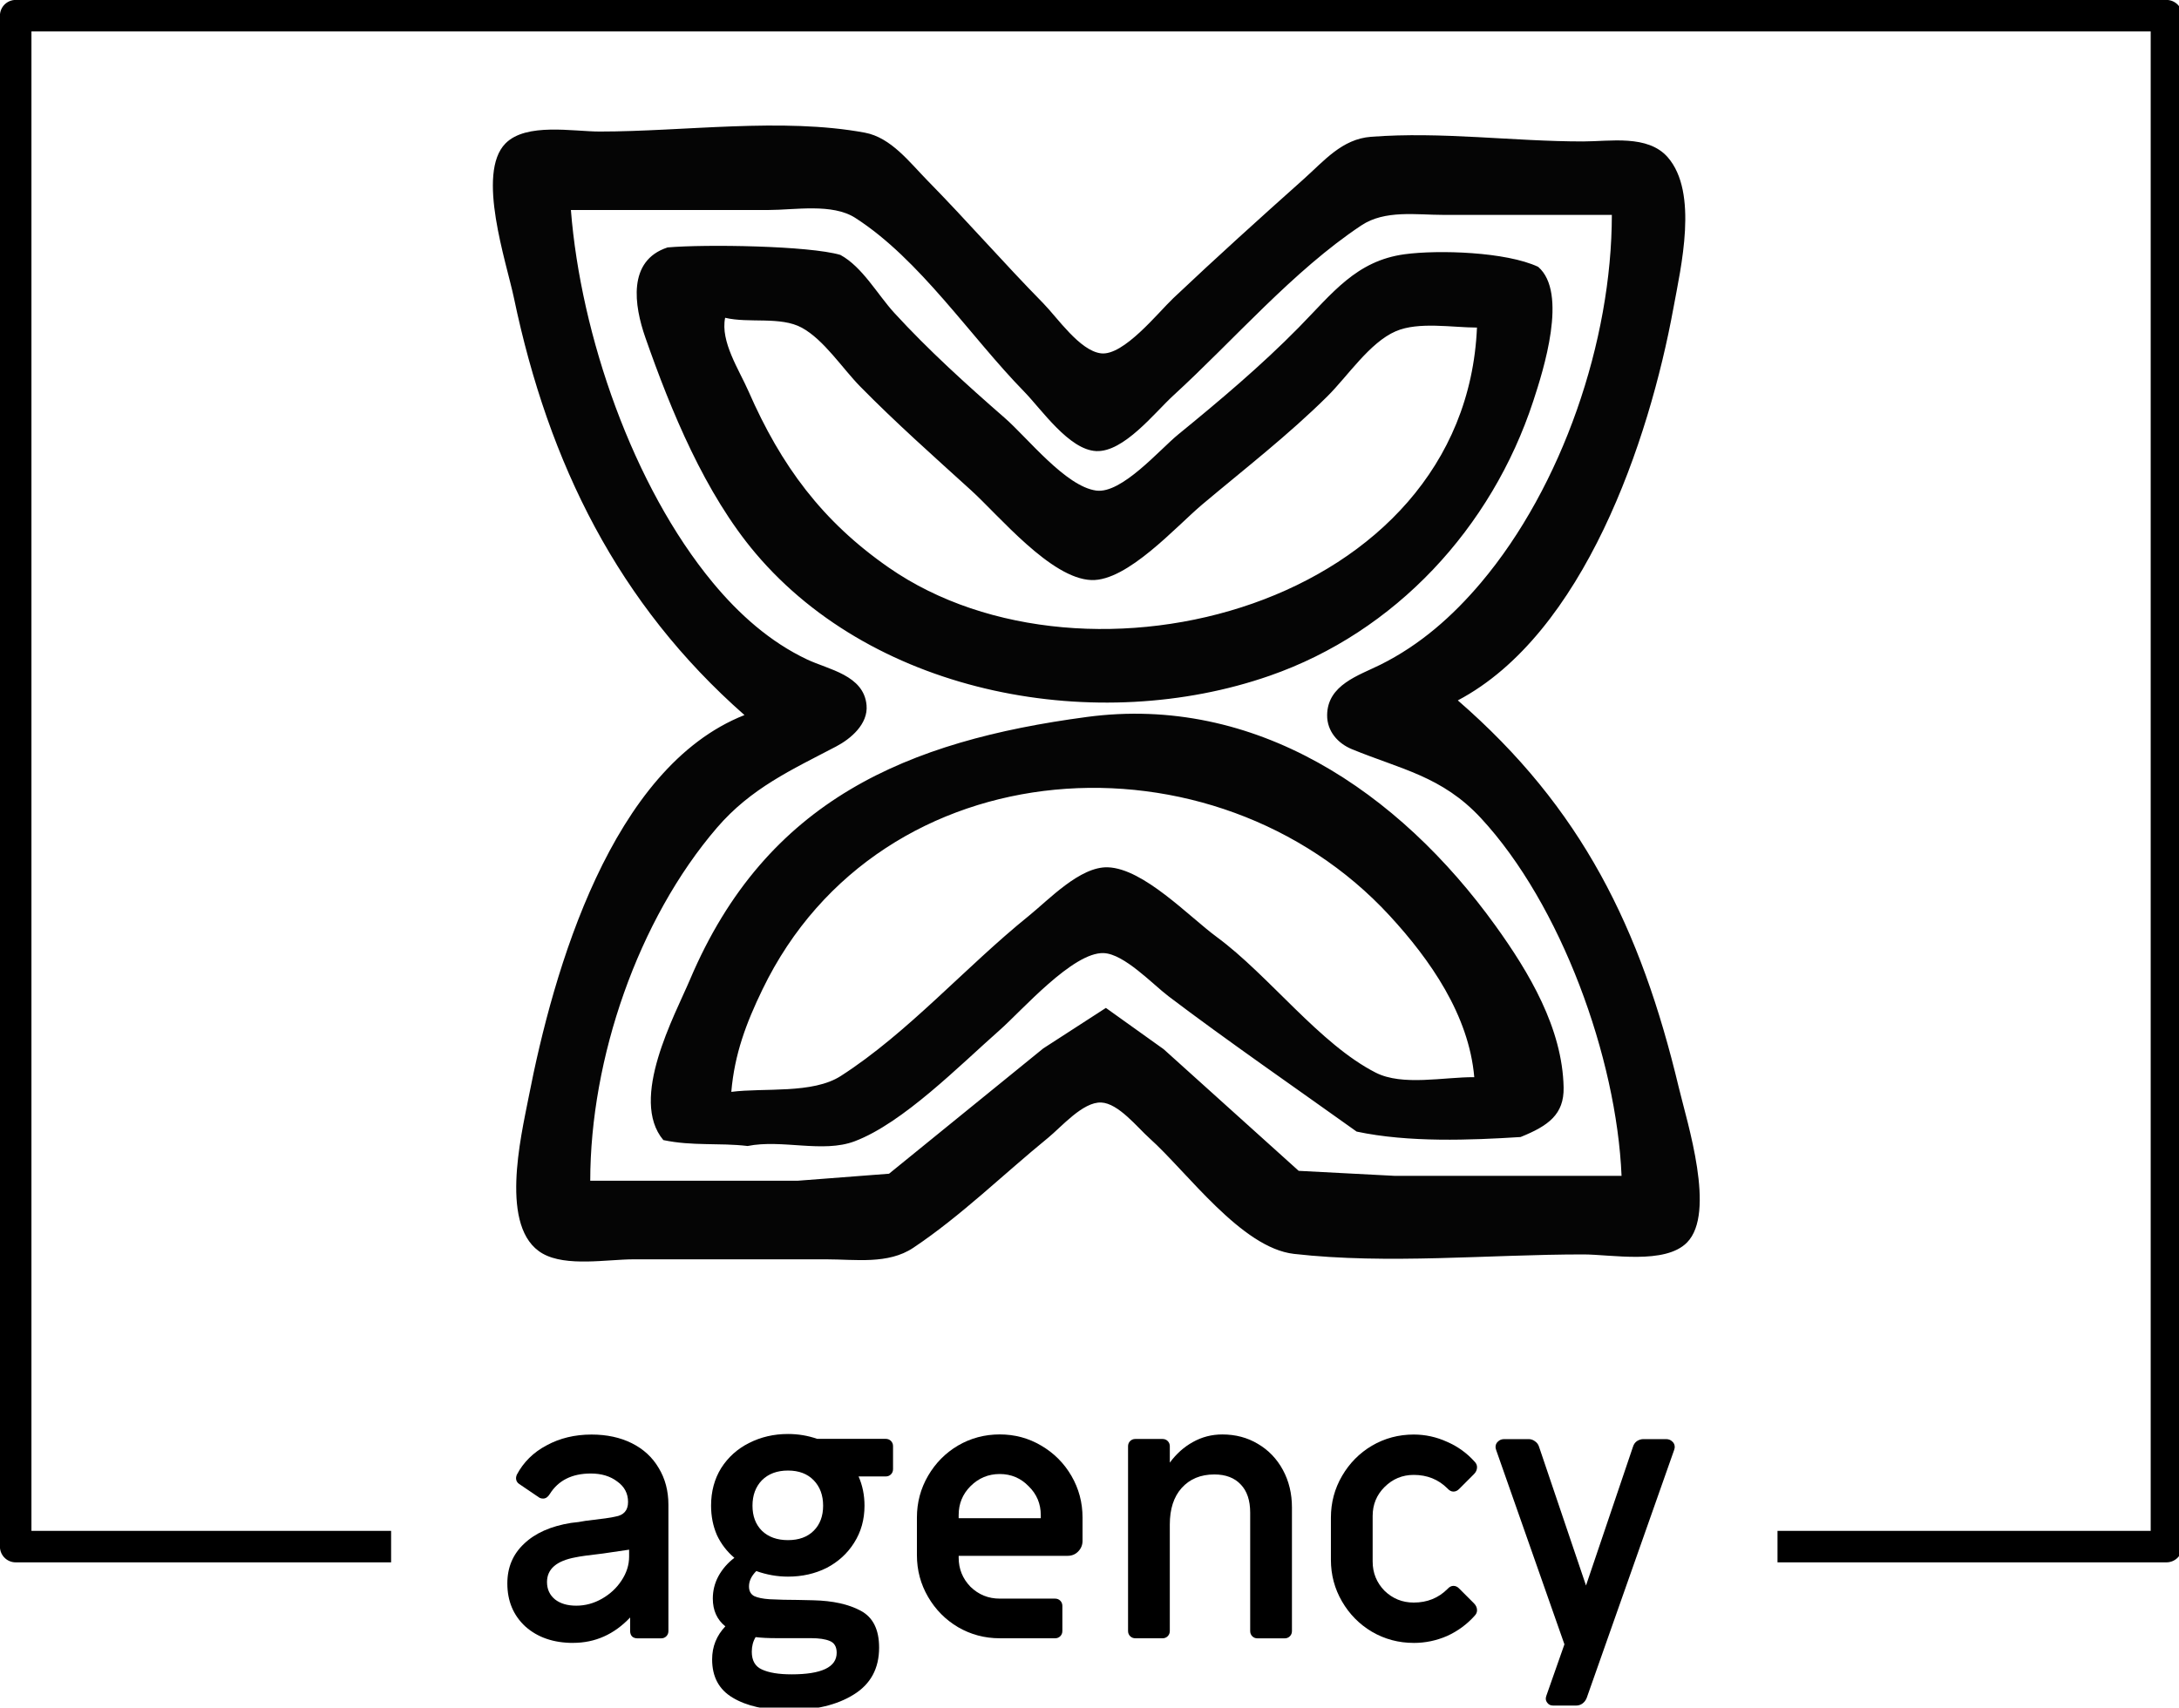
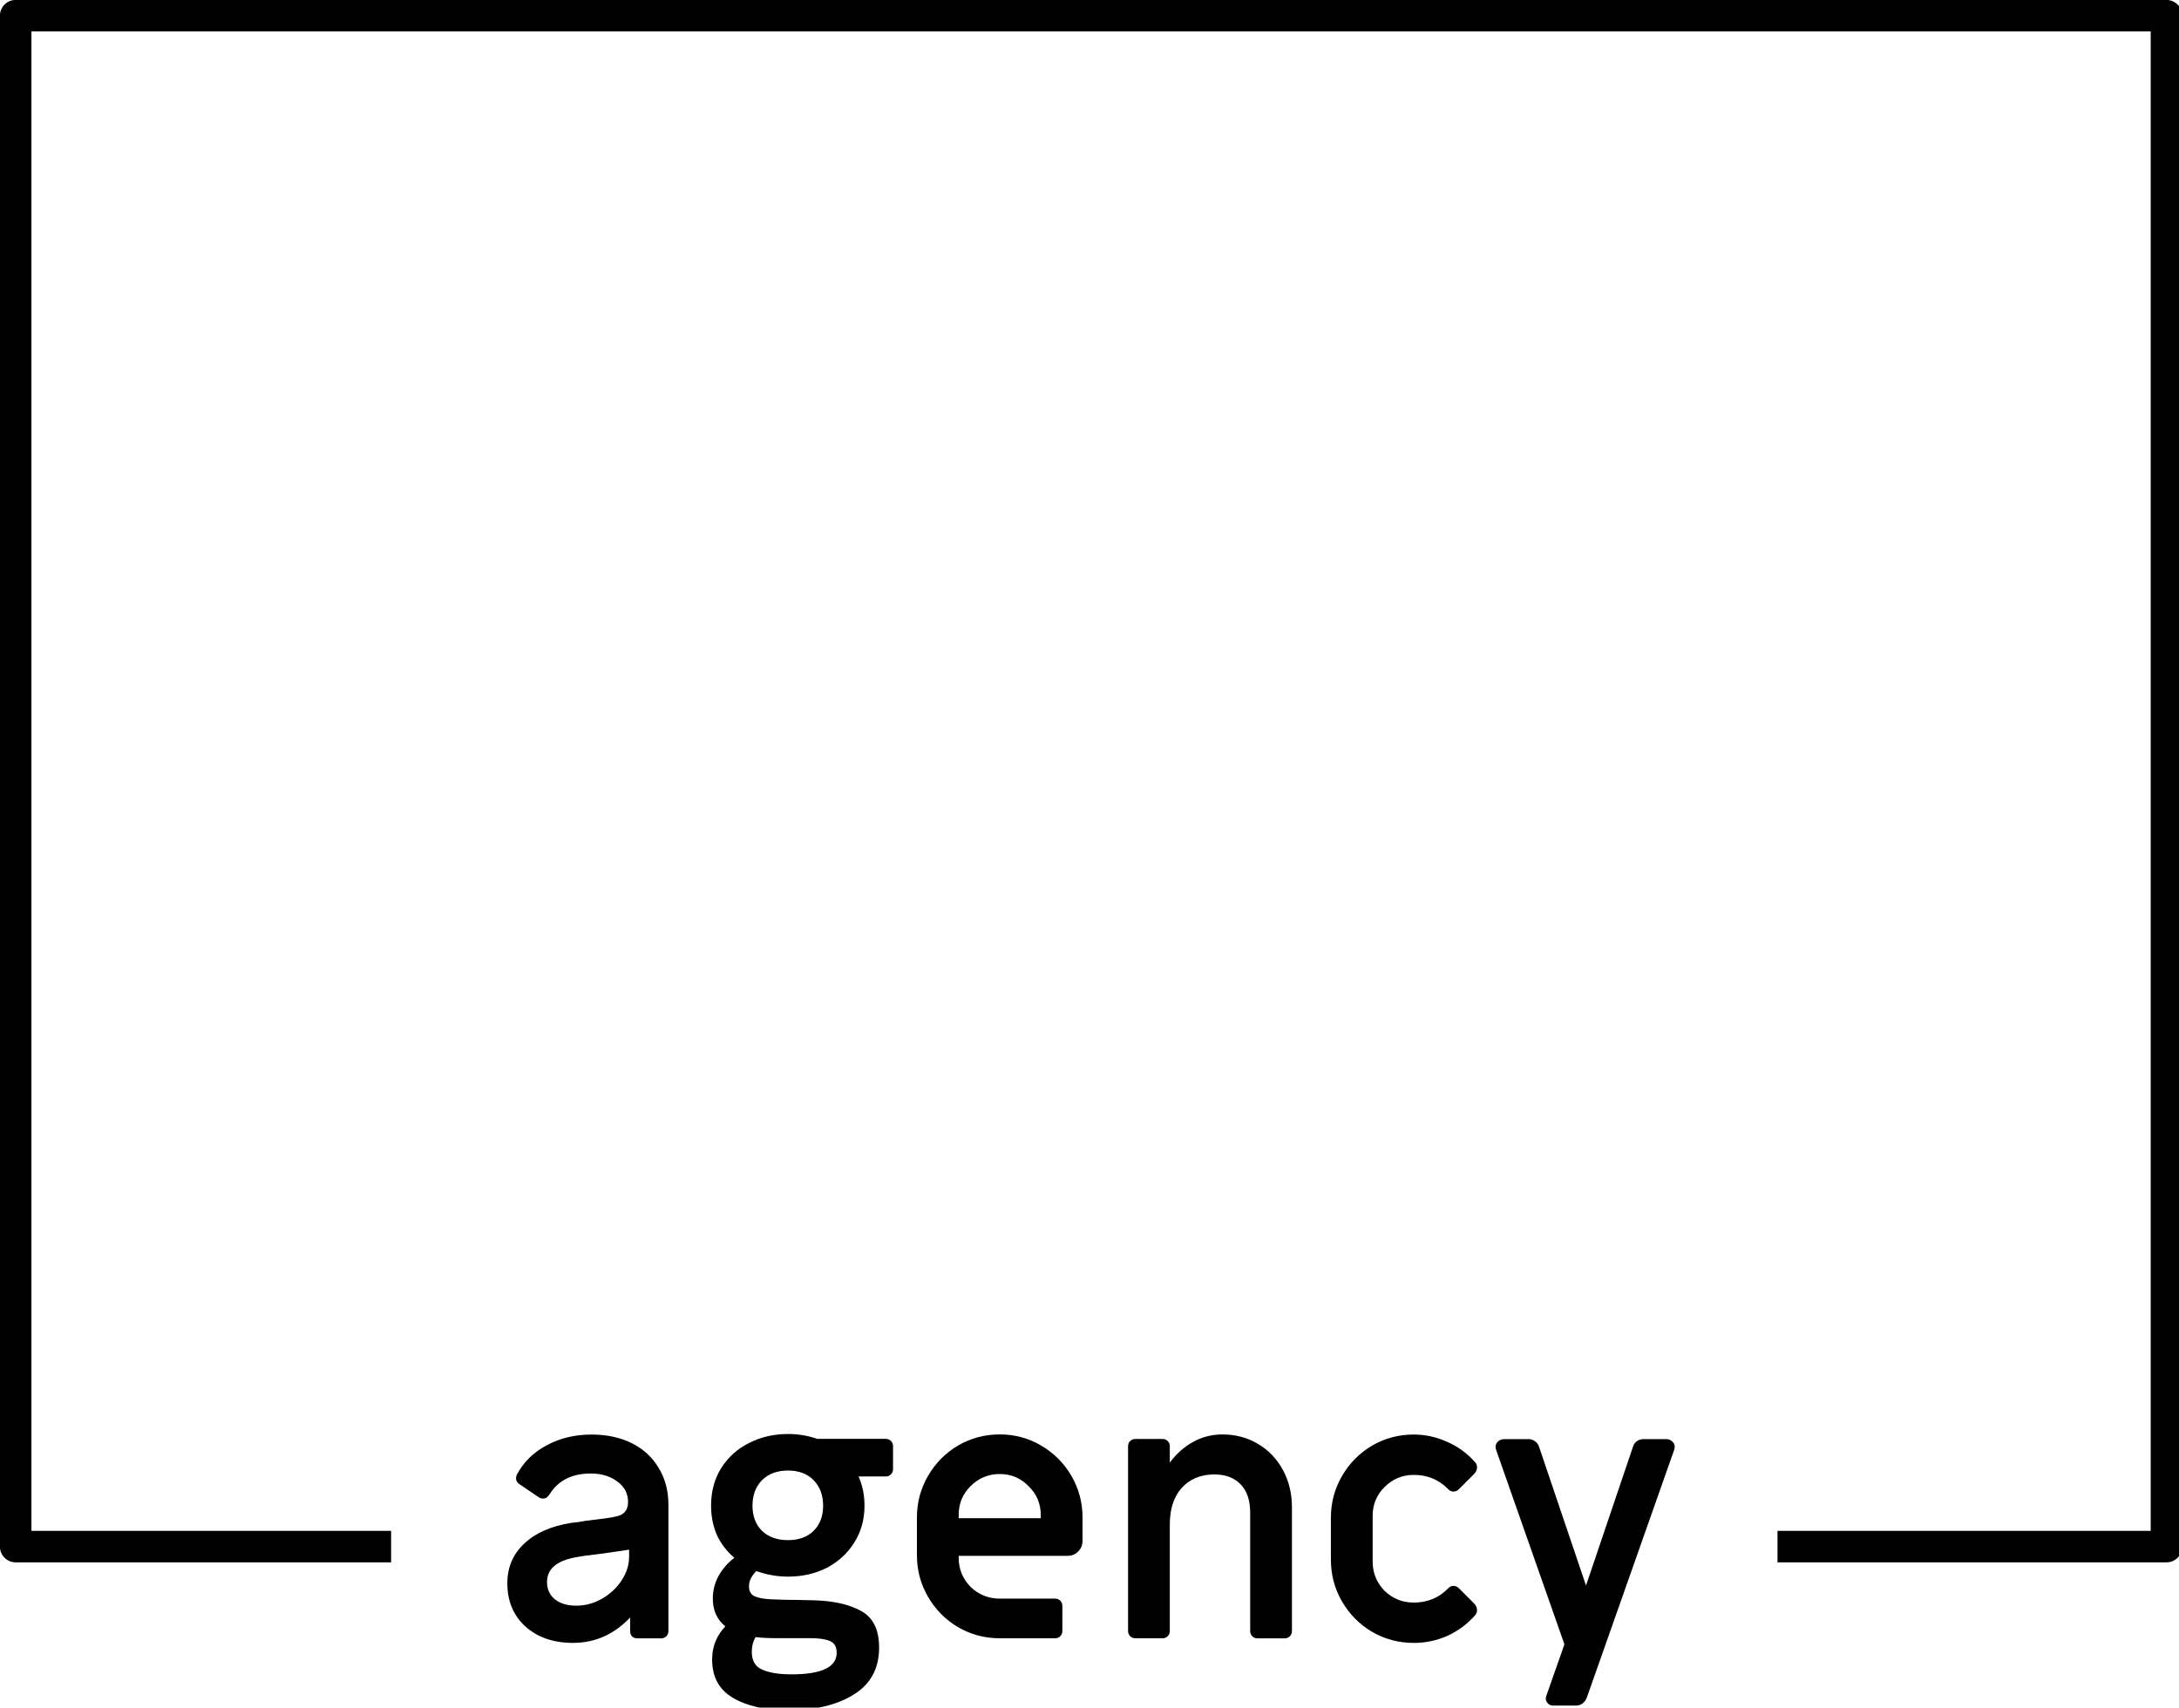
<svg xmlns="http://www.w3.org/2000/svg" width="187.8mm" height="147.2mm" version="1.1" viewBox="0 0 187.8 147.2">
  <g transform="translate(.026 -94.46)">
-     <path d="m64.14 156.1c-11.47 4.52-16.47 21.97-18.61 32.97-0.659 3.381-2.558 11.3 1.208 13.45 2.038 1.165 5.58 0.498 7.847 0.498h16.62c2.478 0 5.31 0.456 7.477-0.991 4.114-2.747 7.794-6.363 11.63-9.491 1.137-0.927 2.991-3.105 4.569-3.036 1.483 0.064 3.108 2.136 4.154 3.072 3.272 2.931 7.928 9.461 12.46 9.977 8.096 0.92 16.77 0.046 24.92 0.046 2.454 0 7.065 0.898 8.958-1.029 2.509-2.552 0.029-10.27-0.705-13.34-3.288-13.77-8.372-24.12-19.05-33.39 10.85-5.728 16.49-22.38 18.58-33.81 0.651-3.549 2.171-9.962-0.487-13.01-1.721-1.971-4.977-1.364-7.297-1.364-6.081 0-12.18-0.866-18.28-0.4-2.504 0.192-4.036 2.072-5.816 3.66-3.775 3.369-7.542 6.771-11.22 10.25-1.317 1.249-4.286 4.99-6.231 4.757-1.836-0.221-3.761-3.078-4.985-4.323-3.398-3.457-6.571-7.109-9.969-10.57-1.54-1.566-3.14-3.711-5.4-4.13-7.138-1.323-15.58-0.097-22.85-0.097-2.301 0-6.344-0.786-8.128 1.029-2.533 2.578 0.085 10.22 0.738 13.34 2.99 14.28 8.997 26.37 19.85 35.92m74.77-43.11c-1e-3 10.88-4.28 23.41-11.27 31.7-2.457 2.91-5.268 5.385-8.668 7.077-1.881 0.936-4.565 1.734-4.6 4.336-0.018 1.39 0.915 2.448 2.125 2.946 4.237 1.744 7.778 2.331 11.13 5.946 6.896 7.442 11.69 20.64 12.12 30.84h-19.52l-8.308-0.434-11.63-10.48-4.985-3.564-5.4 3.493-13.29 10.8-7.892 0.606h-17.86c0.007-10.52 4.107-22.5 10.92-30.43 2.929-3.41 6.43-4.993 10.26-6.998 1.273-0.666 2.782-1.94 2.634-3.568-0.234-2.591-3.277-3.067-5.125-3.941-3.198-1.513-5.868-3.9-8.126-6.625-6.878-8.305-11.38-21.32-12.23-32.12h17.03c2.257 0 5.489-0.599 7.477 0.678 5.578 3.583 9.916 10.23 14.54 14.96 1.519 1.553 3.884 5.04 6.23 5.144 2.377 0.106 5.035-3.317 6.646-4.793 5.217-4.777 10.32-10.75 16.2-14.66 2.035-1.355 4.736-0.908 7.062-0.908h14.54m-81.41 2.812c-3.458 1.138-2.861 5.009-1.901 7.754 2.222 6.354 5.143 13.45 9.496 18.6 10.43 12.33 29.57 15.7 44.32 10.56 10.8-3.756 19.12-12.72 22.71-23.67 0.868-2.652 3.016-9.349 0.422-11.58-2.764-1.295-8.592-1.476-11.5-1.084-4.18 0.564-6.229 3.359-9.14 6.321-3.228 3.284-6.823 6.312-10.38 9.215-1.593 1.299-4.868 5.131-7.062 4.838-2.64-0.353-5.933-4.558-7.892-6.266-3.266-2.847-6.584-5.849-9.517-9.053-1.448-1.582-2.736-3.954-4.644-4.996-2.674-0.793-11.61-0.931-14.91-0.645m4.978 6.064c2.038 0.494 4.775-0.144 6.609 0.857 1.909 1.043 3.496 3.507 5.022 5.06 3.065 3.12 6.322 6.009 9.554 8.945 2.442 2.219 6.887 7.623 10.38 7.747 3.1 0.111 7.315-4.632 9.554-6.516 3.633-3.056 7.422-5.985 10.8-9.338 1.723-1.71 3.634-4.63 5.886-5.597 1.964-0.844 4.89-0.314 6.991-0.314-1.028 23.99-33.62 32.54-50.68 20.7-5.745-3.987-9.292-8.782-12.1-15.2-0.815-1.861-2.437-4.284-2.019-6.339m31.15 34.41c-15.39 2.057-27.59 7.094-34.18 22.64-1.303 3.074-5.267 10.3-2.295 13.83 2.521 0.535 4.822 0.22 7.263 0.511 2.965-0.597 6.477 0.628 9.22-0.405 4.172-1.573 9.055-6.543 12.51-9.589 1.893-1.666 6.315-6.745 8.963-6.635 1.766 0.073 4.211 2.679 5.576 3.716 4.843 3.68 11.38 8.208 16.22 11.67 4.48 0.955 9.84 0.74 14.13 0.469 2.394-0.963 3.754-1.953 3.71-4.268-0.099-5.116-2.988-9.941-5.874-13.95-8.321-11.55-20.69-19.94-35.24-17.99m33.41 31.05c-2.596-0.022-6.178 0.784-8.485-0.389-4.842-2.463-9.194-8.376-13.71-11.7-2.386-1.756-6.299-5.897-9.378-6.004-2.396-0.083-5.09 2.793-6.822 4.191-5.443 4.391-10.42 10.09-16.2 13.8-2.433 1.562-6.582 1.001-9.435 1.367 0.28-3.266 1.28-5.918 2.687-8.83 10.19-21.09 39.01-22.71 54.07-6.339 3.477 3.781 6.814 8.547 7.276 13.9z" fill="#050505" />
    <path transform="matrix(.265 0 0 .265 -.026 94.46)" d="m127.2 503.1h-122.1v-498h699.5v498l-126.5 1e-5" fill="none" stroke="#000" stroke-linejoin="round" stroke-width="10.25" />
  </g>
  <g transform="translate(9.543 .024)">
    <g fill-rule="evenodd" stroke-width=".265" style="font-variant-caps:normal;font-variant-east-asian:normal;font-variant-ligatures:normal;font-variant-numeric:normal;mix-blend-mode:normal" aria-label="agency">
      <path d="m39.85 141.6q-2.519 0-4.108-1.409-1.559-1.439-1.559-3.718 0-2.069 1.439-3.418 1.439-1.379 4.048-1.799 0.66-0.06 1.259-0.18 2.099-0.24 2.549-0.36 1.109-0.18 1.109-1.259 0-1.109-0.93-1.769-0.9-0.69-2.279-0.69-2.429 0-3.538 1.769-0.24 0.39-0.57 0.39-0.24 0-0.39-0.12l-1.679-1.139q-0.27-0.18-0.27-0.51 0-0.09 0.06-0.27 0.87-1.649 2.579-2.549 1.709-0.93 3.868-0.93 1.979 0 3.478 0.75 1.499 0.75 2.309 2.129 0.84 1.379 0.84 3.179v10.88q0 0.27-0.18 0.45-0.18 0.18-0.45 0.18h-2.039q-0.27 0-0.45-0.15-0.18-0.18-0.18-0.48v-1.169q-2.069 2.189-4.918 2.189zm0.27-3.209q1.169 0 2.219-0.6 1.05-0.6 1.679-1.559 0.66-0.99 0.66-2.069v-0.6l-2.249 0.33q-1.829 0.21-2.369 0.33-2.459 0.45-2.459 2.129 0 0.93 0.69 1.499 0.69 0.54 1.829 0.54z" style="font-variant-caps:normal;font-variant-east-asian:normal;font-variant-ligatures:normal;font-variant-numeric:normal" />
      <path d="m58.4 147.4q-2.999 0-4.798-1.08-1.769-1.05-1.769-3.298 0-1.649 1.139-2.849-1.08-0.87-1.08-2.399 0-1.02 0.48-1.919 0.51-0.93 1.379-1.589-0.96-0.81-1.499-1.949-0.51-1.169-0.51-2.549 0-1.829 0.87-3.238 0.9-1.409 2.399-2.159 1.529-0.78 3.358-0.78 1.319 0 2.519 0.42h5.907q0.27 0 0.45 0.18 0.18 0.18 0.18 0.45v1.979q0 0.27-0.18 0.45-0.18 0.18-0.45 0.18h-2.339q0.51 1.169 0.51 2.519 0 1.799-0.9 3.209-0.87 1.379-2.369 2.159-1.499 0.75-3.328 0.75-1.379 0-2.729-0.48-0.63 0.63-0.63 1.319 0 0.6 0.45 0.84 0.45 0.21 1.319 0.27 1.199 0.06 2.429 0.06l1.349 0.03q2.519 0.06 4.078 0.9 1.589 0.84 1.589 3.179 0 2.699-2.189 4.048-2.159 1.349-5.637 1.349zm-0.03-14.66q1.409 0 2.219-0.81 0.81-0.81 0.81-2.159 0-1.349-0.81-2.189-0.81-0.84-2.219-0.84-1.409 0-2.249 0.84-0.81 0.84-0.81 2.189 0 1.349 0.81 2.159 0.84 0.81 2.249 0.81zm0.3 11.57q3.898 0 3.898-1.859 0-0.78-0.6-1.02-0.57-0.24-1.619-0.24h-2.939q-1.109 0-1.829-0.09-0.33 0.54-0.33 1.259 0 1.139 0.87 1.529 0.9 0.42 2.549 0.42z" style="font-variant-caps:normal;font-variant-east-asian:normal;font-variant-ligatures:normal;font-variant-numeric:normal" />
      <path d="m76.62 141.2q-1.949 0-3.598-0.96-1.619-0.96-2.579-2.609-0.96-1.649-0.96-3.598v-3.238q0-1.949 0.96-3.598 0.96-1.649 2.579-2.609 1.649-0.96 3.598-0.96 1.949 0 3.568 0.96 1.649 0.96 2.609 2.609 0.96 1.649 0.96 3.598v2.009q0 0.54-0.39 0.93-0.36 0.36-0.9 0.36h-9.386v0.15q0 1.469 1.02 2.519 1.05 1.02 2.519 1.02h4.768q0.27 0 0.45 0.18 0.18 0.18 0.18 0.45v2.159q0 0.27-0.18 0.45-0.18 0.18-0.45 0.18zm3.538-10.35v-0.27q0-1.469-1.05-2.489-1.02-1.05-2.489-1.05t-2.519 1.05q-1.02 1.02-1.02 2.489v0.27z" style="font-variant-caps:normal;font-variant-east-asian:normal;font-variant-ligatures:normal;font-variant-numeric:normal" />
      <path d="m88.31 141.2q-0.27 0-0.45-0.18-0.18-0.18-0.18-0.45v-15.92q0-0.27 0.18-0.45 0.18-0.18 0.45-0.18h2.339q0.27 0 0.45 0.18 0.18 0.18 0.18 0.45v1.409q0.84-1.139 1.979-1.769 1.169-0.66 2.549-0.66 1.709 0 3.059 0.81 1.379 0.81 2.159 2.249 0.78 1.439 0.78 3.238v10.65q0 0.27-0.18 0.45t-0.45 0.18h-2.339q-0.27 0-0.45-0.18-0.18-0.18-0.18-0.45v-10.2q0-1.589-0.81-2.429-0.81-0.87-2.279-0.87-1.769 0-2.819 1.169-1.02 1.139-1.02 3.149v9.176q0 0.27-0.18 0.45-0.18 0.18-0.45 0.18z" style="font-variant-caps:normal;font-variant-east-asian:normal;font-variant-ligatures:normal;font-variant-numeric:normal" />
      <path d="m112.3 141.6q-1.949 0-3.598-0.96-1.619-0.96-2.579-2.609-0.96-1.649-0.96-3.598v-3.628q0-1.949 0.96-3.598 0.96-1.649 2.579-2.609 1.649-0.96 3.598-0.96 1.499 0 2.879 0.63 1.379 0.6 2.369 1.709 0.21 0.21 0.21 0.48 0 0.33-0.27 0.6l-1.289 1.289q-0.21 0.21-0.48 0.21-0.27 0-0.51-0.27-1.169-1.169-2.909-1.169-1.469 0-2.519 1.05-1.02 1.02-1.02 2.489v3.928q0 1.469 1.02 2.519 1.05 1.02 2.519 1.02 1.739 0 2.909-1.169 0.24-0.27 0.51-0.27 0.27 0 0.48 0.21l1.289 1.289q0.27 0.27 0.27 0.6 0 0.27-0.21 0.48-0.99 1.109-2.369 1.739-1.379 0.6-2.879 0.6z" style="font-variant-caps:normal;font-variant-east-asian:normal;font-variant-ligatures:normal;font-variant-numeric:normal" />
      <path d="m124.3 147q-0.33 0-0.51-0.27-0.18-0.24-0.06-0.57l1.559-4.438-5.877-16.73q-0.06-0.18-0.06-0.27 0-0.3 0.21-0.48 0.21-0.21 0.54-0.21h2.099q0.3 0 0.54 0.18 0.27 0.18 0.36 0.48l4.048 11.96 4.048-11.96q0.09-0.3 0.33-0.48 0.27-0.18 0.57-0.18h1.949q0.33 0 0.54 0.21 0.21 0.18 0.21 0.48 0 0.09-0.06 0.27l-7.527 21.35q-0.12 0.3-0.36 0.48-0.24 0.18-0.57 0.18z" style="font-variant-caps:normal;font-variant-east-asian:normal;font-variant-ligatures:normal;font-variant-numeric:normal" />
    </g>
  </g>
</svg>